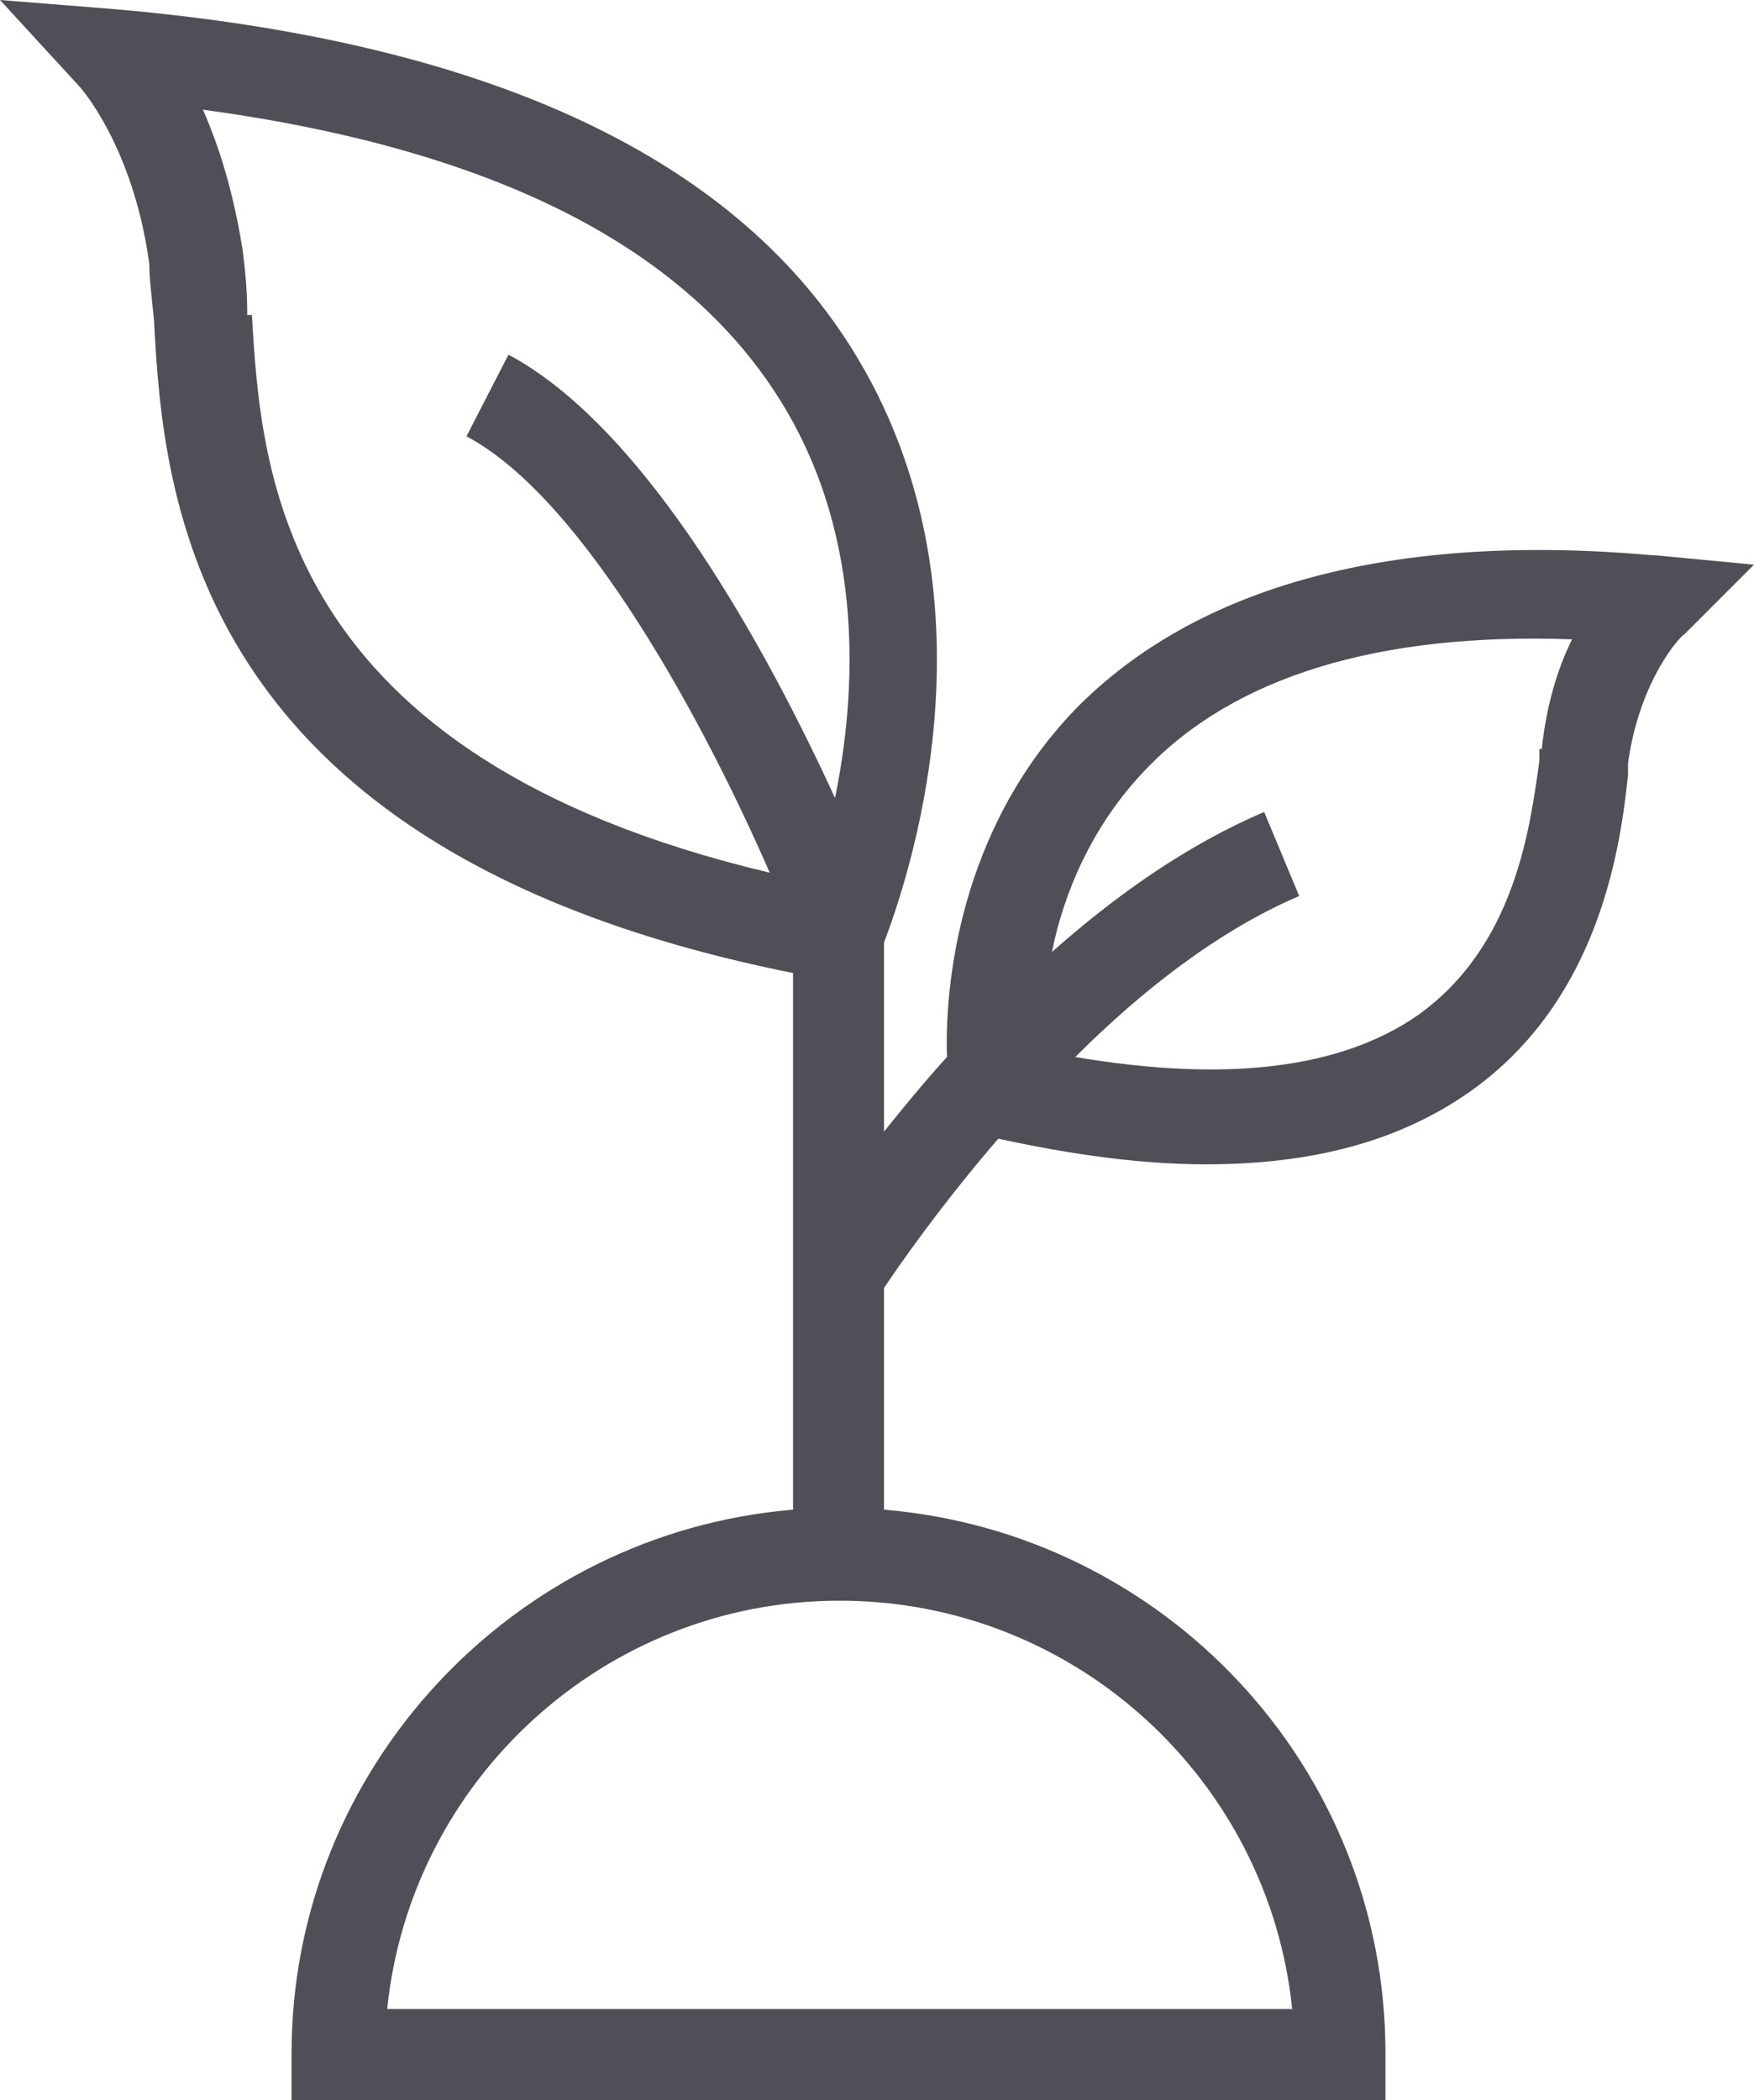
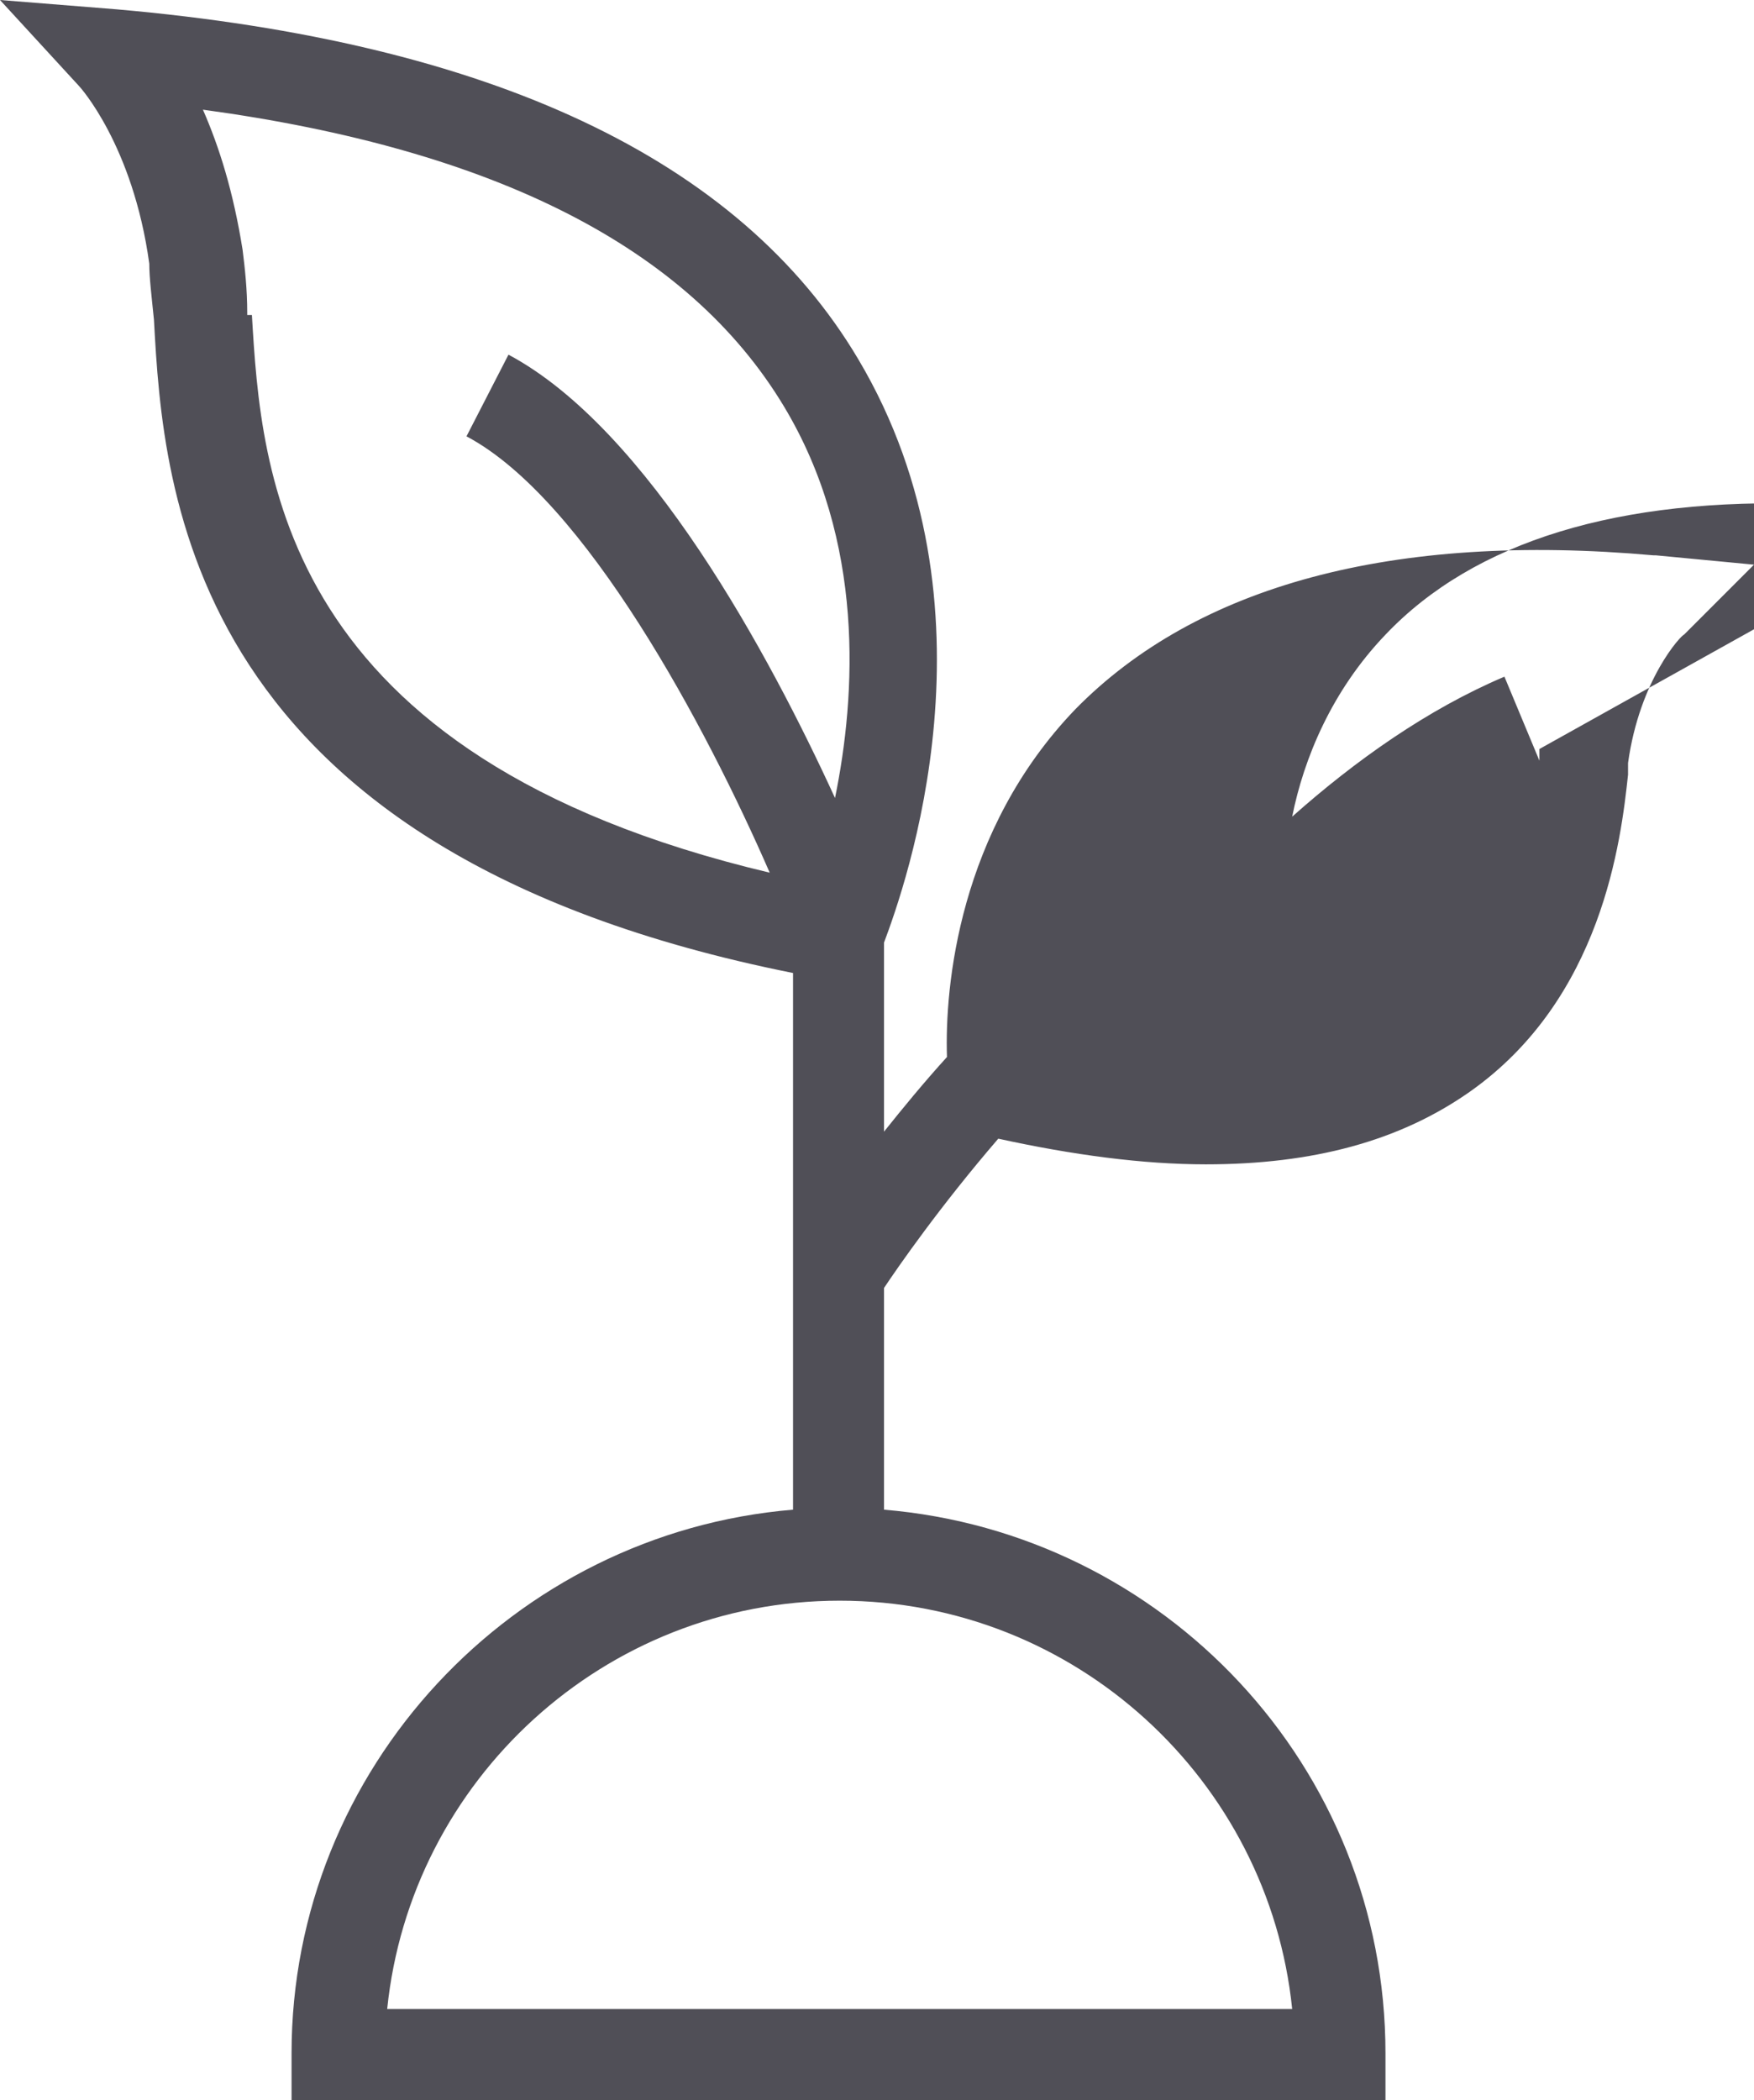
<svg xmlns="http://www.w3.org/2000/svg" id="Layer_1" version="1.1" viewBox="0 0 75.2 90">
  <defs>
    <style>
      .st0 {
        fill: #504f57;
      }
    </style>
  </defs>
-   <path class="st0" d="M70.9,23.8c-11.2-1-19.6,1.3-24.8,6.6-5,5.2-5.6,11.9-5.5,14.9-1,1.1-1.9,2.2-2.7,3.2v-8.1c.9-2.4,5.2-14.4-1.1-25C31.7,6.8,21,1.8,5,.4L0,0l3.4,3.7s2.3,2.5,3,7.6c0,.6.1,1.4.2,2.4.4,7.4,1.4,22.8,27.4,28v23c-12,1-21.5,11.1-21.5,23.3v2h46.9v-2c0-12.3-9.5-22.3-21.5-23.3v-9.5c.6-.9,2.4-3.5,4.9-6.4,3.2.7,6.2,1.1,8.9,1.1,4.6,0,8.3-1,11.3-3.1,5.7-4,6.5-10.8,6.8-13.6v-.5c.5-3.6,2.3-5.5,2.4-5.5l3-3-4.2-.4h-.1ZM10.6,13.4c0-1-.1-1.9-.2-2.7-.4-2.5-1-4.4-1.7-6,12.5,1.7,20.8,5.9,24.9,12.7,3.5,5.8,3.1,12.4,2.2,16.8-2.8-6.1-8-15.8-14-19l-1.8,3.5c5.1,2.7,10.3,12.5,13,18.7C11.9,32.4,11.2,20.2,10.8,13.5h-.2ZM55.4,86.1H16.6c1-9.8,9.3-17.5,19.4-17.5s18.4,7.7,19.4,17.5ZM66,32.1v.5c-.4,2.8-1,7.9-5.2,10.9-3.3,2.3-8.2,2.9-14.7,1.8,2.8-2.8,6.1-5.4,9.6-6.9l-1.5-3.6c-3.3,1.4-6.4,3.6-9.1,6,.5-2.5,1.7-5.4,4-7.8,3.8-4,10-5.9,18.3-5.6-.6,1.2-1.1,2.8-1.3,4.7h0Z" />
+   <path class="st0" d="M70.9,23.8c-11.2-1-19.6,1.3-24.8,6.6-5,5.2-5.6,11.9-5.5,14.9-1,1.1-1.9,2.2-2.7,3.2v-8.1c.9-2.4,5.2-14.4-1.1-25C31.7,6.8,21,1.8,5,.4L0,0l3.4,3.7s2.3,2.5,3,7.6c0,.6.1,1.4.2,2.4.4,7.4,1.4,22.8,27.4,28v23c-12,1-21.5,11.1-21.5,23.3v2h46.9v-2c0-12.3-9.5-22.3-21.5-23.3v-9.5c.6-.9,2.4-3.5,4.9-6.4,3.2.7,6.2,1.1,8.9,1.1,4.6,0,8.3-1,11.3-3.1,5.7-4,6.5-10.8,6.8-13.6v-.5c.5-3.6,2.3-5.5,2.4-5.5l3-3-4.2-.4h-.1ZM10.6,13.4c0-1-.1-1.9-.2-2.7-.4-2.5-1-4.4-1.7-6,12.5,1.7,20.8,5.9,24.9,12.7,3.5,5.8,3.1,12.4,2.2,16.8-2.8-6.1-8-15.8-14-19l-1.8,3.5c5.1,2.7,10.3,12.5,13,18.7C11.9,32.4,11.2,20.2,10.8,13.5h-.2ZM55.4,86.1H16.6c1-9.8,9.3-17.5,19.4-17.5s18.4,7.7,19.4,17.5ZM66,32.1v.5l-1.5-3.6c-3.3,1.4-6.4,3.6-9.1,6,.5-2.5,1.7-5.4,4-7.8,3.8-4,10-5.9,18.3-5.6-.6,1.2-1.1,2.8-1.3,4.7h0Z" />
</svg>